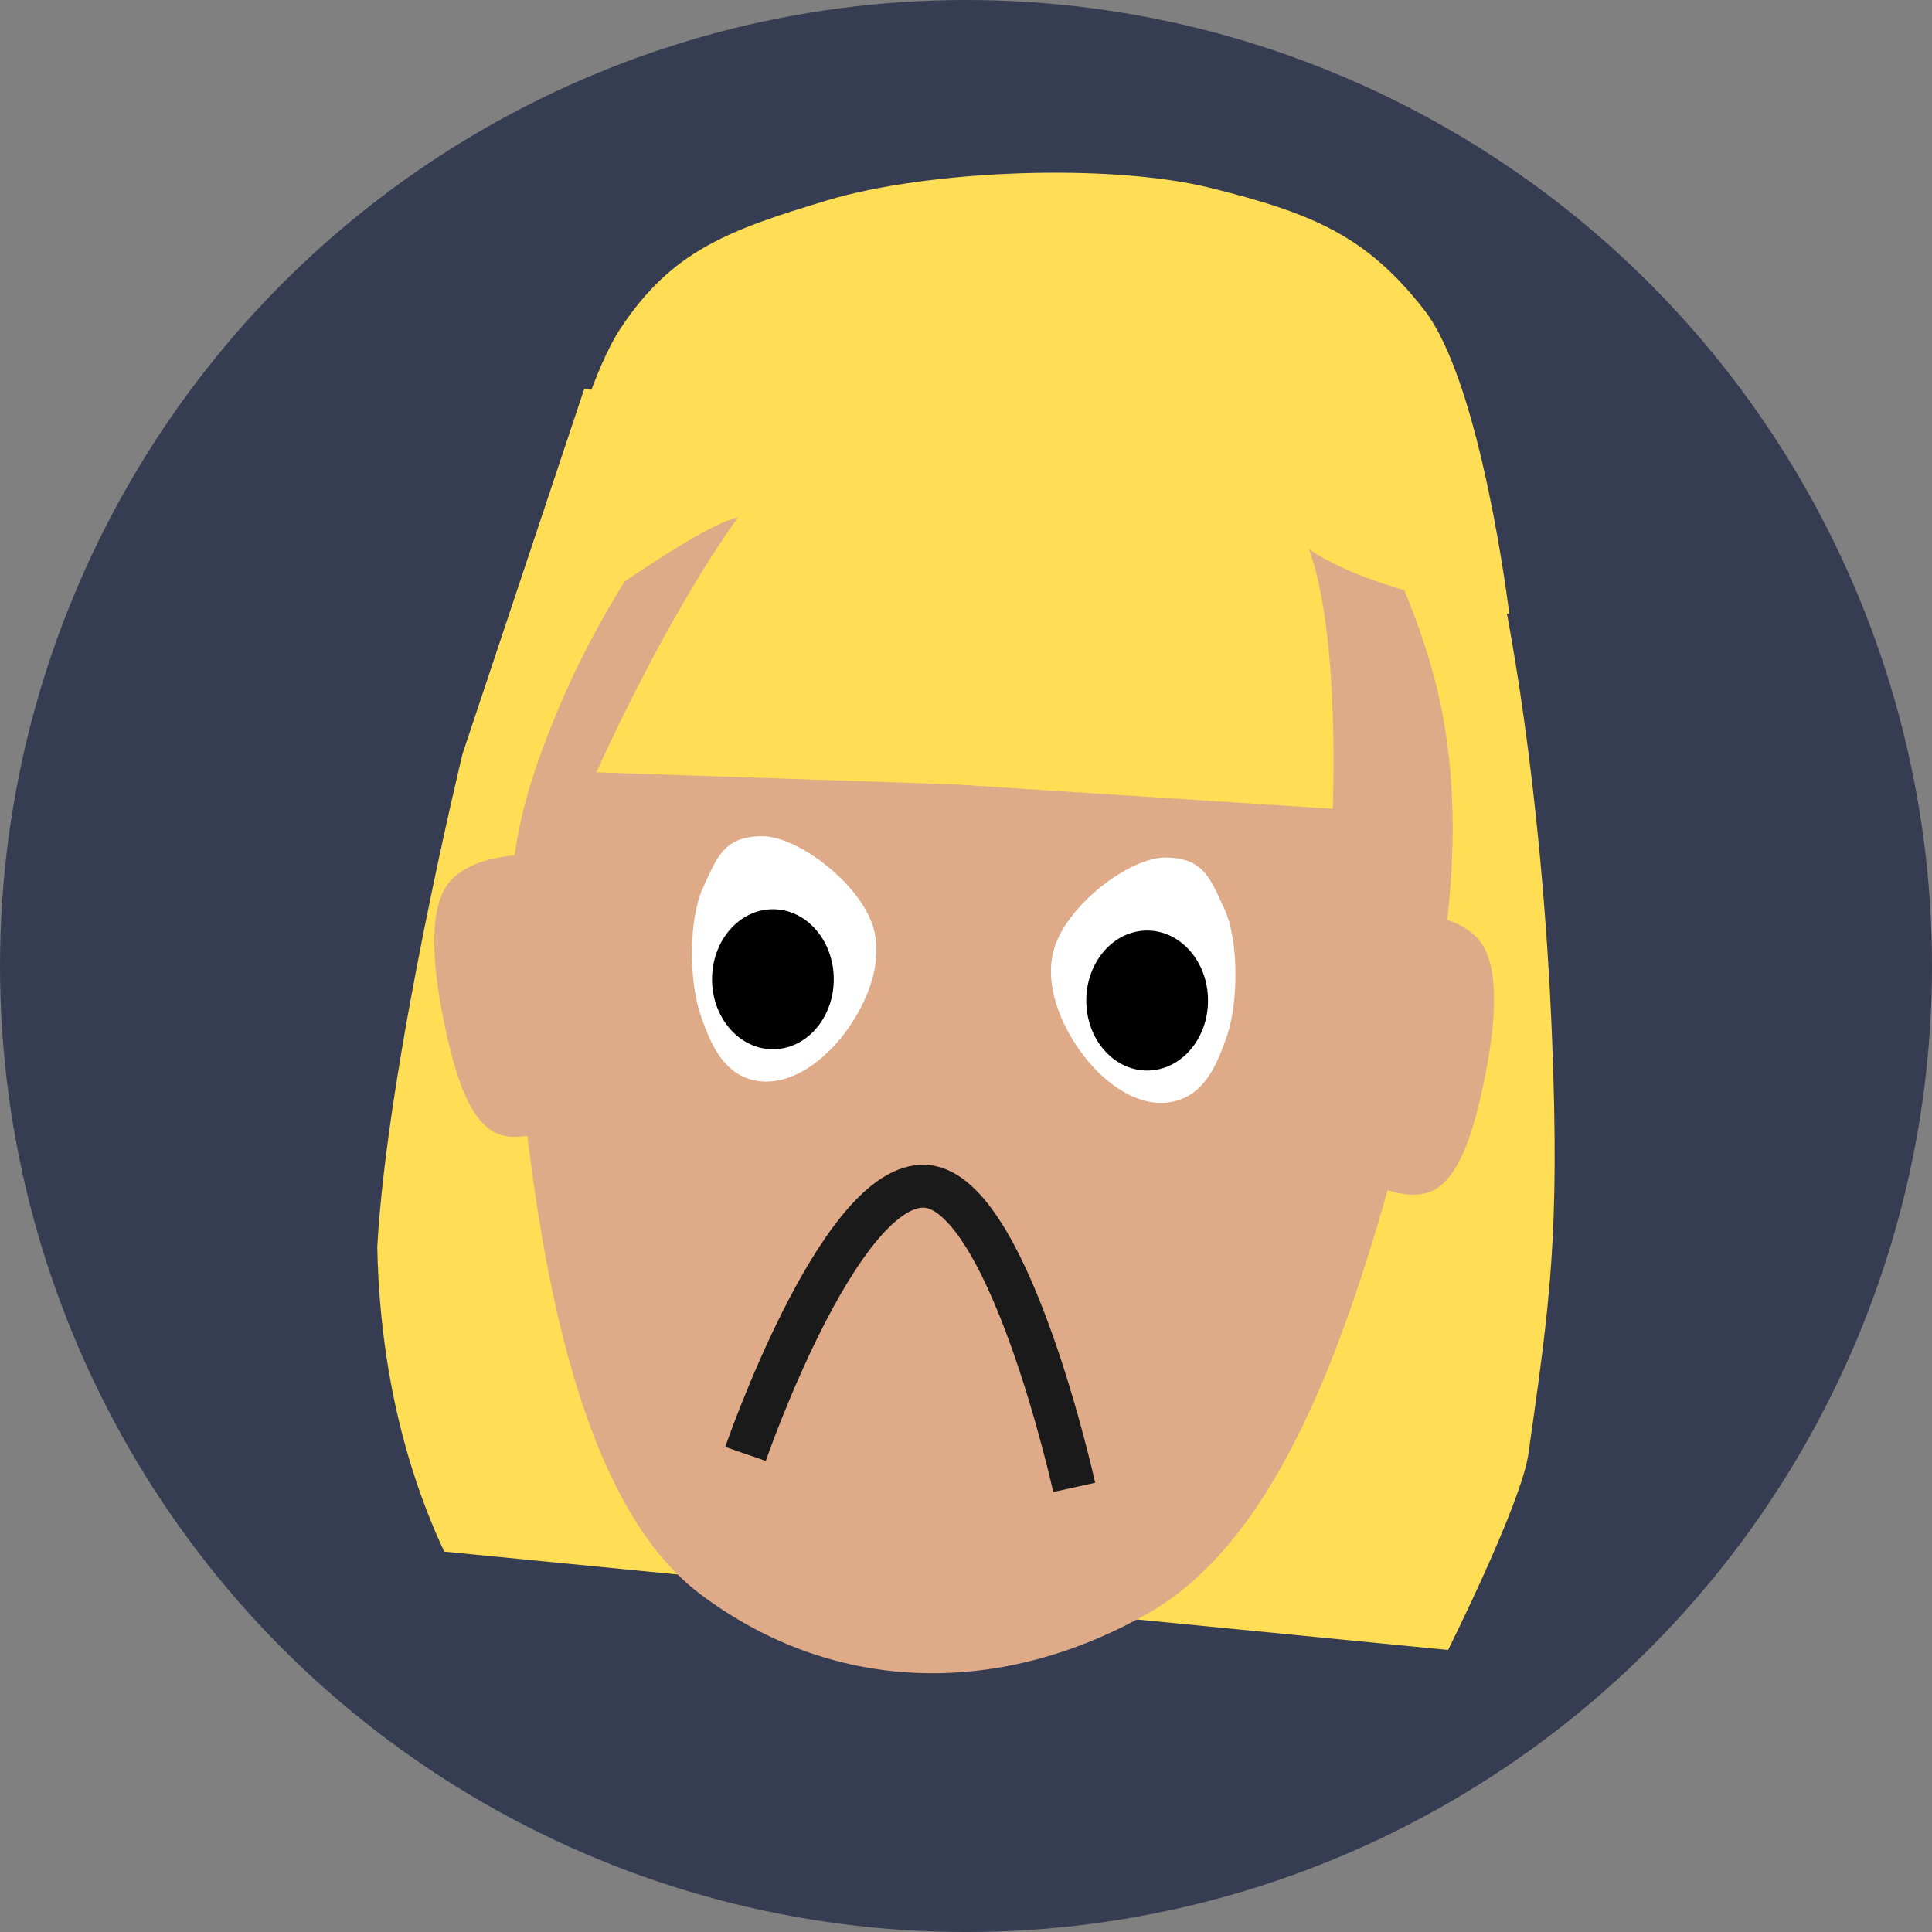
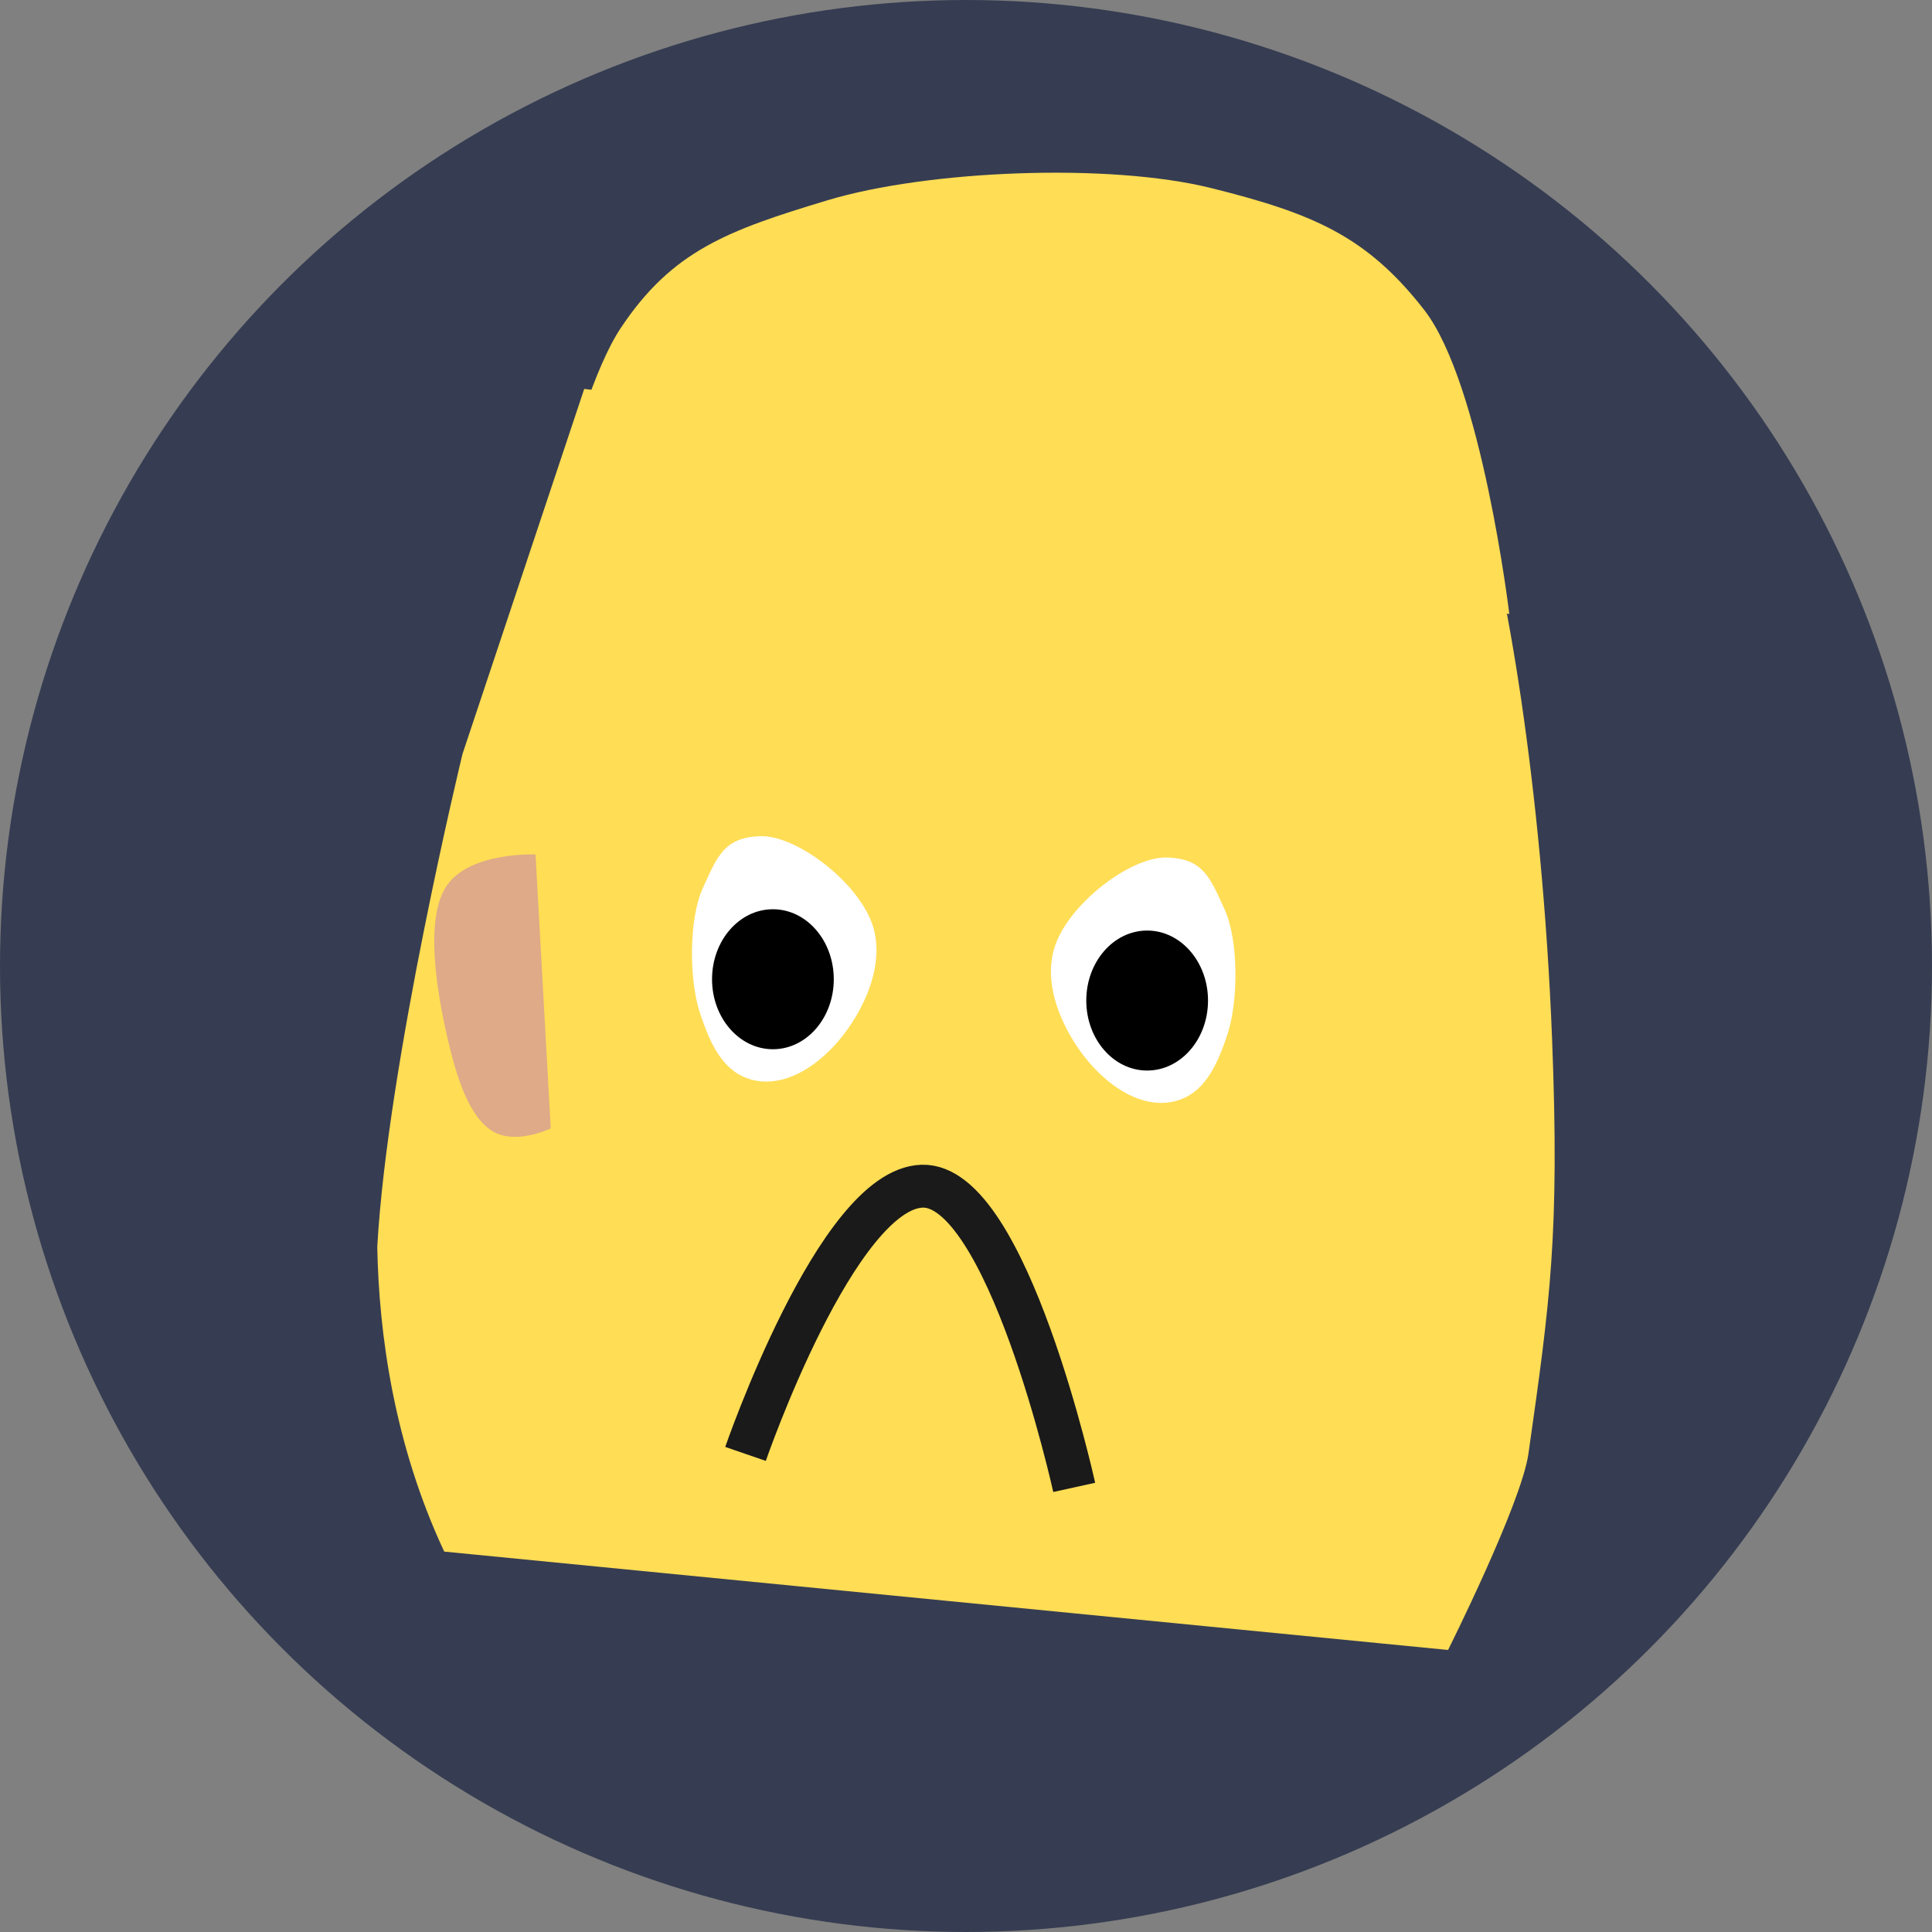
<svg xmlns="http://www.w3.org/2000/svg" xmlns:ns1="http://www.inkscape.org/namespaces/inkscape" xmlns:ns2="http://sodipodi.sourceforge.net/DTD/sodipodi-0.dtd" width="23.812mm" height="23.812mm" viewBox="0 0 23.812 23.812" version="1.1" id="svg674" ns1:version="1.2.2 (732a01da63, 2022-12-09)" ns2:docname="´tim_side.svg" xml:space="preserve">
  <rect x="0" y="0" width="23.812" height="23.812" fill="#808080" stroke="none" />
  <ns2:namedview id="namedview676" pagecolor="#ffffff" bordercolor="#000000" borderopacity="0.25" ns1:showpageshadow="2" ns1:pageopacity="0.0" ns1:pagecheckerboard="0" ns1:deskcolor="#d1d1d1" ns1:document-units="mm" showgrid="false" ns1:zoom="1.5091049" ns1:cx="-781.2578" ns1:cy="-306.80438" ns1:window-width="1920" ns1:window-height="1027" ns1:window-x="-8" ns1:window-y="-8" ns1:window-maximized="1" ns1:current-layer="layer1" showguides="false">
    <ns1:grid type="xygrid" id="grid1241" />
  </ns2:namedview>
  <defs id="defs671" />
  <g ns1:label="Ebene 1" ns1:groupmode="layer" id="layer1" transform="translate(116.766,-45.091)">
    <circle style="fill:#363d52;fill-opacity:1;stroke:none;stroke-width:2.055" id="path7499" cx="-104.86" cy="56.997" r="11.906" ns1:export-filename="icon_tough_crowd.png" ns1:export-xdpi="96" ns1:export-ydpi="96" />
    <g id="g7525" ns1:export-filename="2024\tough_crowd\godot\sprites\faces\jenny_not_amused.svg" ns1:export-xdpi="96" ns1:export-ydpi="96" transform="translate(1.638,-38.434)">
      <g id="g7523" transform="matrix(1.21,0,0,1.21,-82.927,-18.412)" style="stroke-width:0.826" ns1:export-filename="2024\tough_crowd\godot\sprites\faces\jenny_not_amused.svg" ns1:export-xdpi="96" ns1:export-ydpi="96">
        <path style="fill:#ffdd55;fill-opacity:1;stroke:none;stroke-width:0.437" d="m -23.369,88.207 -1.24,3.719 c 0,0 -0.764,3.15 -0.868,5.021 0.017,0.888 0.171,2.01 0.682,3.103 l 10.225,1.002 c 0,0 0.747,-1.491 0.819,-2 0.22,-1.549 0.318,-2.231 0.241,-4.215 -0.101,-2.598 -0.491,-4.81 -0.747,-5.514 z" id="path7501" ns2:nodetypes="cccccsscc" />
-         <path style="fill:#deaa87;fill-opacity:1;stroke:none;stroke-width:0.437" d="m -20.766,87.835 c -1.184,0.639 -2.332,2.362 -2.851,3.595 -0.519,1.233 -0.584,1.854 -0.434,3.409 0.15,1.556 0.459,4.584 1.86,5.641 1.401,1.057 3.116,1.035 4.587,0.186 1.471,-0.849 2.148,-3.301 2.603,-4.959 0.455,-1.658 0.677,-3.27 0.248,-4.711 -0.429,-1.441 -1.359,-2.936 -2.541,-3.471 -1.182,-0.535 -2.287,-0.329 -3.471,0.31 z" id="path7503" ns2:nodetypes="zzzzzzzzz" />
        <path style="fill:#ffdd55;fill-opacity:1;stroke:none;stroke-width:0.437" d="m -23.245,92.112 3.657,0.124 3.843,0.248 c 0,0 0.099,-2.211 -0.372,-2.913 -0.471,-0.702 -1.043,-0.848 -1.86,-1.054 -0.816,-0.206 -1.867,-0.512 -2.913,0.062 -1.046,0.574 -2.355,3.533 -2.355,3.533 z" id="path7505" ns2:nodetypes="ccczzzc" />
        <path style="fill:#ffdd55;fill-opacity:1;stroke:none;stroke-width:0.437" d="m -23.989,90.872 c 0,0 0.468,-2.497 0.992,-3.285 0.524,-0.788 1.089,-0.995 2.108,-1.302 1.019,-0.307 2.869,-0.382 3.905,-0.124 1.036,0.258 1.584,0.488 2.17,1.24 0.586,0.751 0.868,3.099 0.868,3.099 0,0 -1.524,-0.236 -2.108,-0.713 -0.583,-0.477 -1.422,-0.697 -2.603,-0.837 -1.181,-0.14 -2.738,0.428 -3.223,0.589 -0.485,0.161 -1.843,1.178 -2.108,1.333 z" id="path7507" ns2:nodetypes="czzzzczzzc" />
        <path style="fill:#deaa87;fill-opacity:1;stroke:none;stroke-width:0.437" d="m -23.865,92.949 c 0,0 -0.657,-0.029 -0.899,0.31 -0.242,0.339 -0.097,1.125 0,1.55 0.097,0.425 0.227,0.82 0.465,0.961 0.238,0.141 0.589,-0.031 0.589,-0.031 z" id="path7509" ns2:nodetypes="czzzcc" />
-         <path style="fill:#deaa87;fill-opacity:1;stroke:none;stroke-width:0.437" d="m -15.133,93.538 c 0,0 0.657,-0.029 0.899,0.31 0.242,0.339 0.097,1.125 0,1.55 -0.097,0.425 -0.227,0.82 -0.465,0.961 -0.238,0.141 -0.589,-0.031 -0.589,-0.031 z" id="path7511" ns2:nodetypes="czzzcc" />
        <path style="fill:#ffffff;fill-opacity:1;stroke:none;stroke-width:0.437" d="m -21.571,92.763 c -0.378,0.009 -0.445,0.215 -0.589,0.527 -0.144,0.312 -0.142,0.933 -0.031,1.271 0.111,0.338 0.243,0.605 0.527,0.682 0.284,0.076 0.589,-0.076 0.837,-0.341 0.248,-0.265 0.531,-0.769 0.403,-1.209 -0.128,-0.44 -0.769,-0.939 -1.147,-0.93 z" id="path7513" ns2:nodetypes="zzzzzzz" />
        <path style="fill:#ffffff;fill-opacity:1;stroke:none;stroke-width:0.437" d="m -17.436,92.98 c 0.378,0.009 0.445,0.215 0.589,0.527 0.144,0.312 0.142,0.933 0.031,1.271 -0.111,0.338 -0.243,0.605 -0.527,0.682 -0.284,0.076 -0.589,-0.076 -0.837,-0.341 -0.248,-0.265 -0.531,-0.769 -0.403,-1.209 0.128,-0.44 0.769,-0.939 1.147,-0.93 z" id="path7515" ns2:nodetypes="zzzzzzz" />
        <ellipse style="fill:#000000;fill-opacity:1;stroke:none;stroke-width:0.437" id="ellipse7517" cx="-21.447" cy="94.22" rx="0.62" ry="0.713" />
        <ellipse style="fill:#000000;fill-opacity:1;stroke:none;stroke-width:0.437" id="ellipse7519" cx="-17.635" cy="94.437" rx="0.62" ry="0.713" />
        <path style="fill:none;fill-opacity:1;stroke:#1a1a1a;stroke-width:0.437" d="m -21.726,99.055 c 0,0 0.93,-2.699 1.798,-2.727 0.868,-0.029 1.55,3.068 1.55,3.068" id="path7521" ns2:nodetypes="czc" />
      </g>
    </g>
  </g>
</svg>